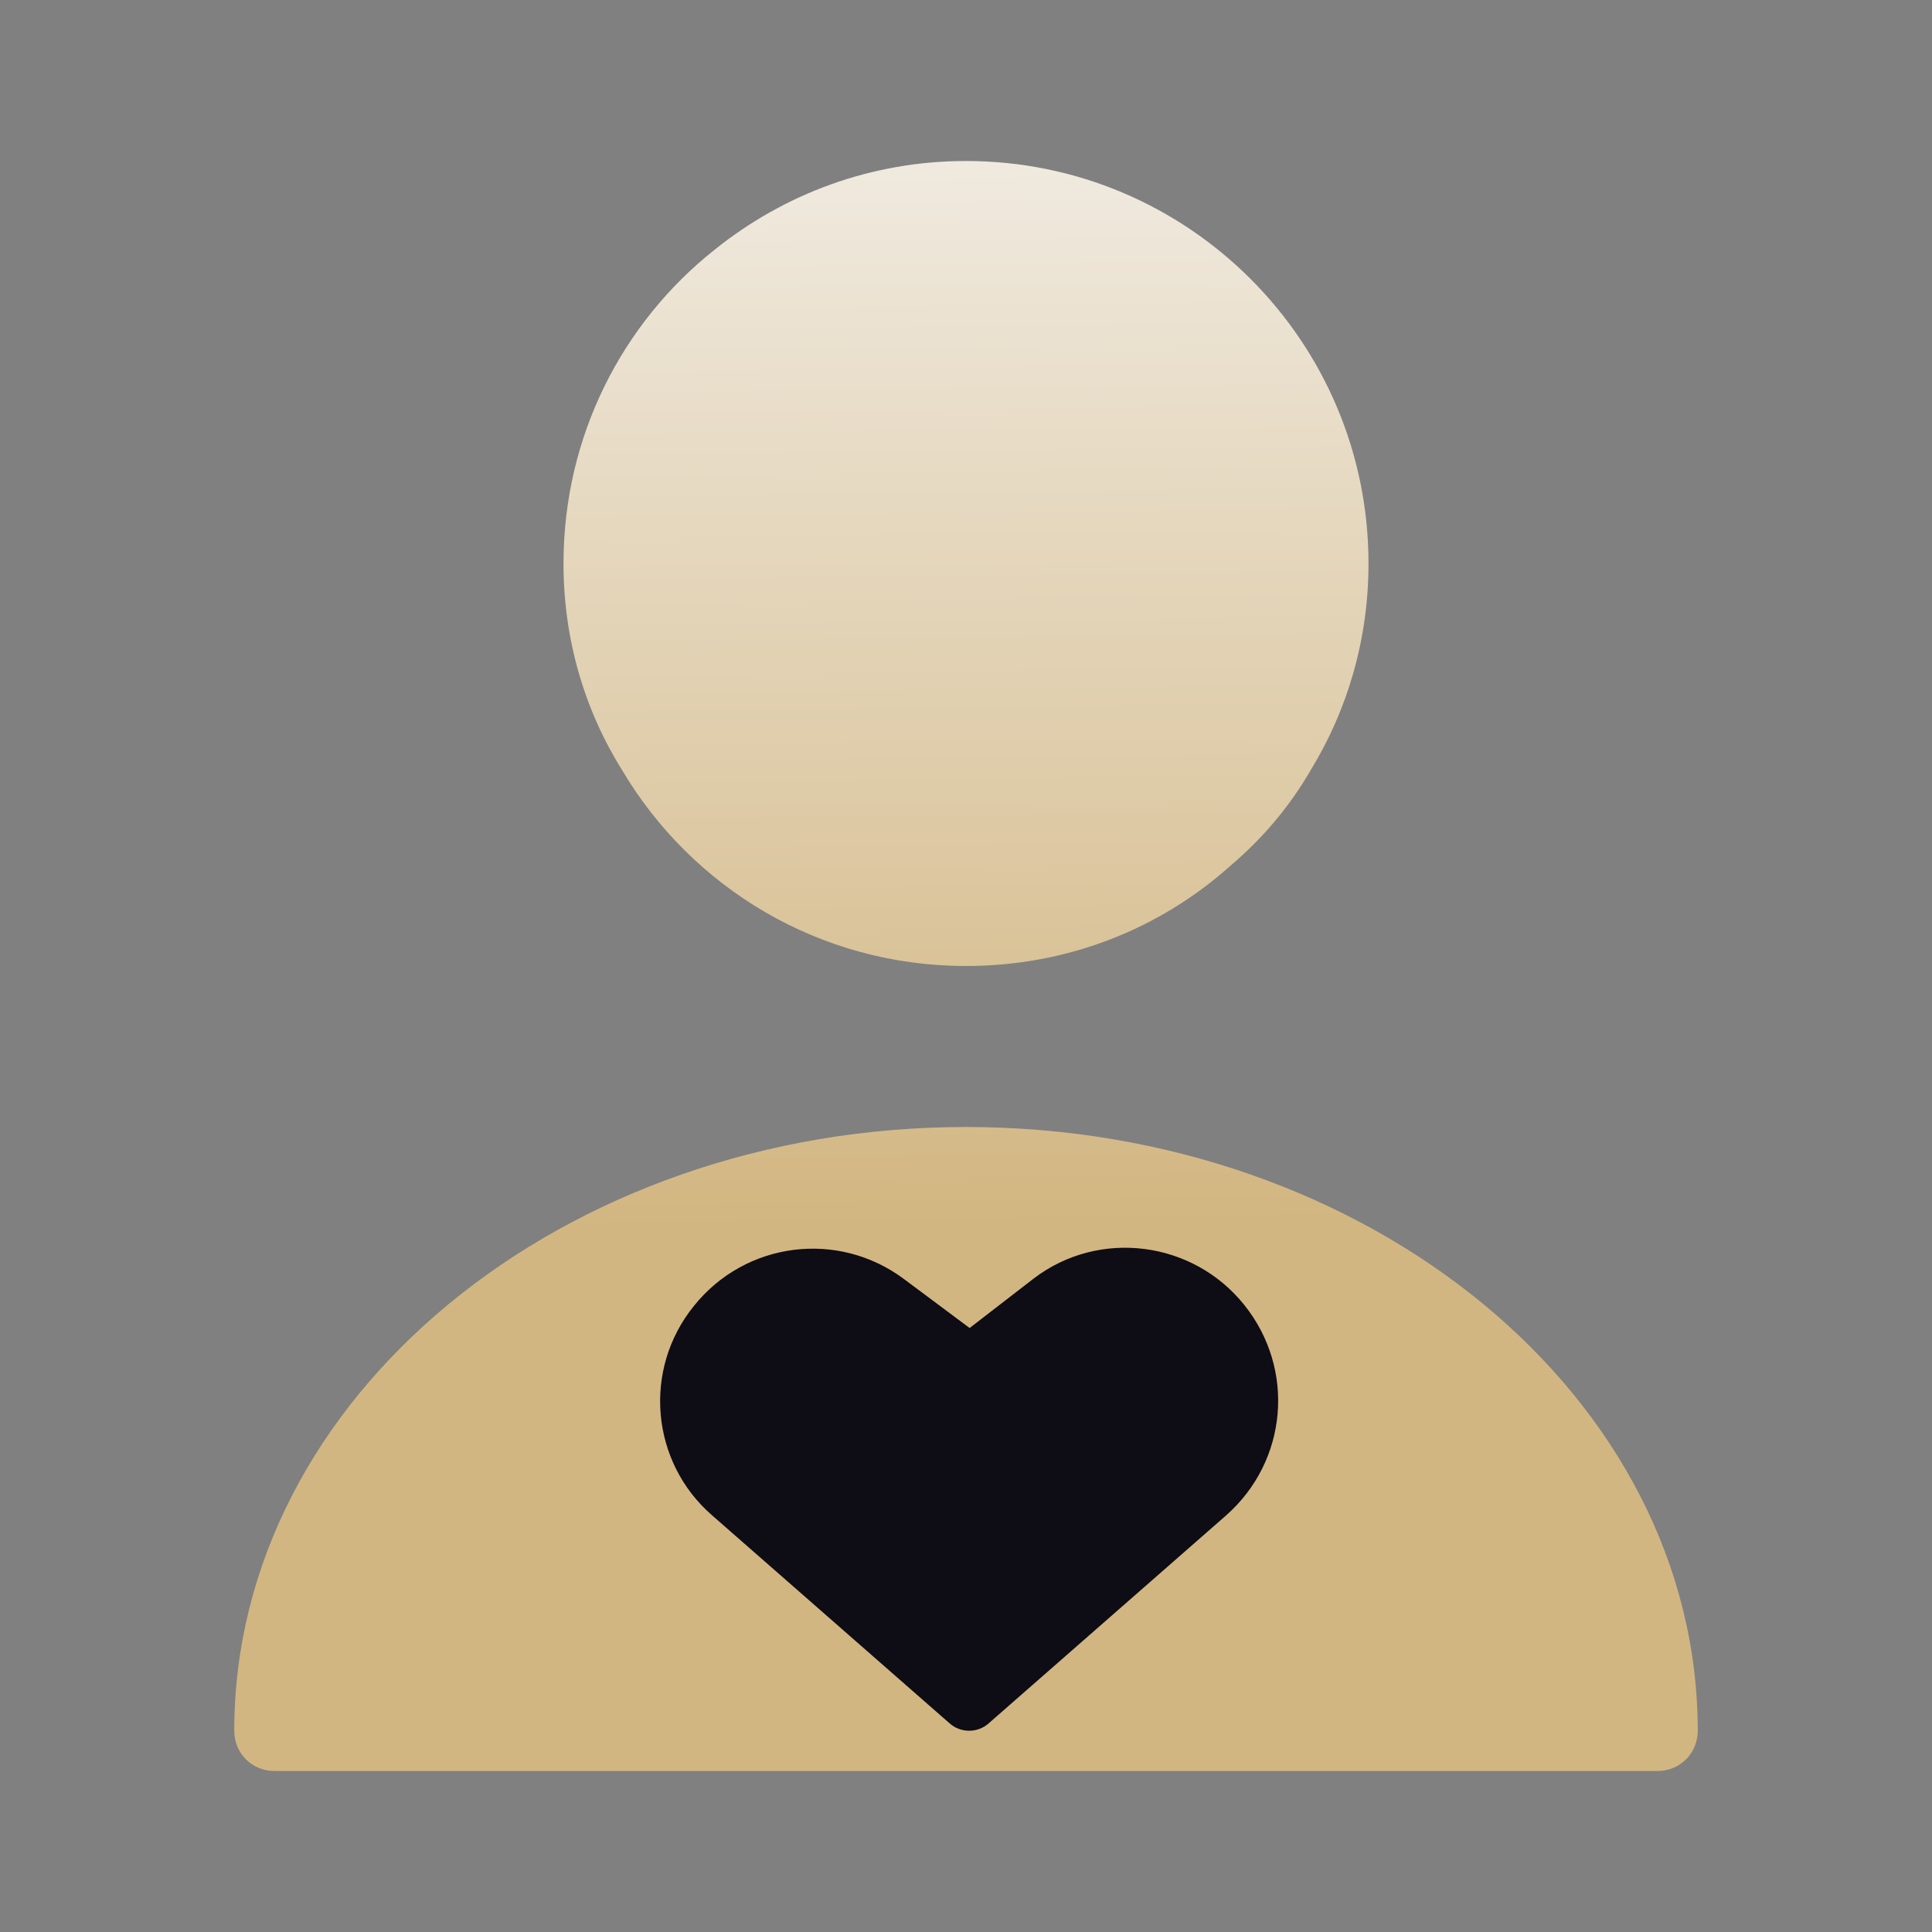
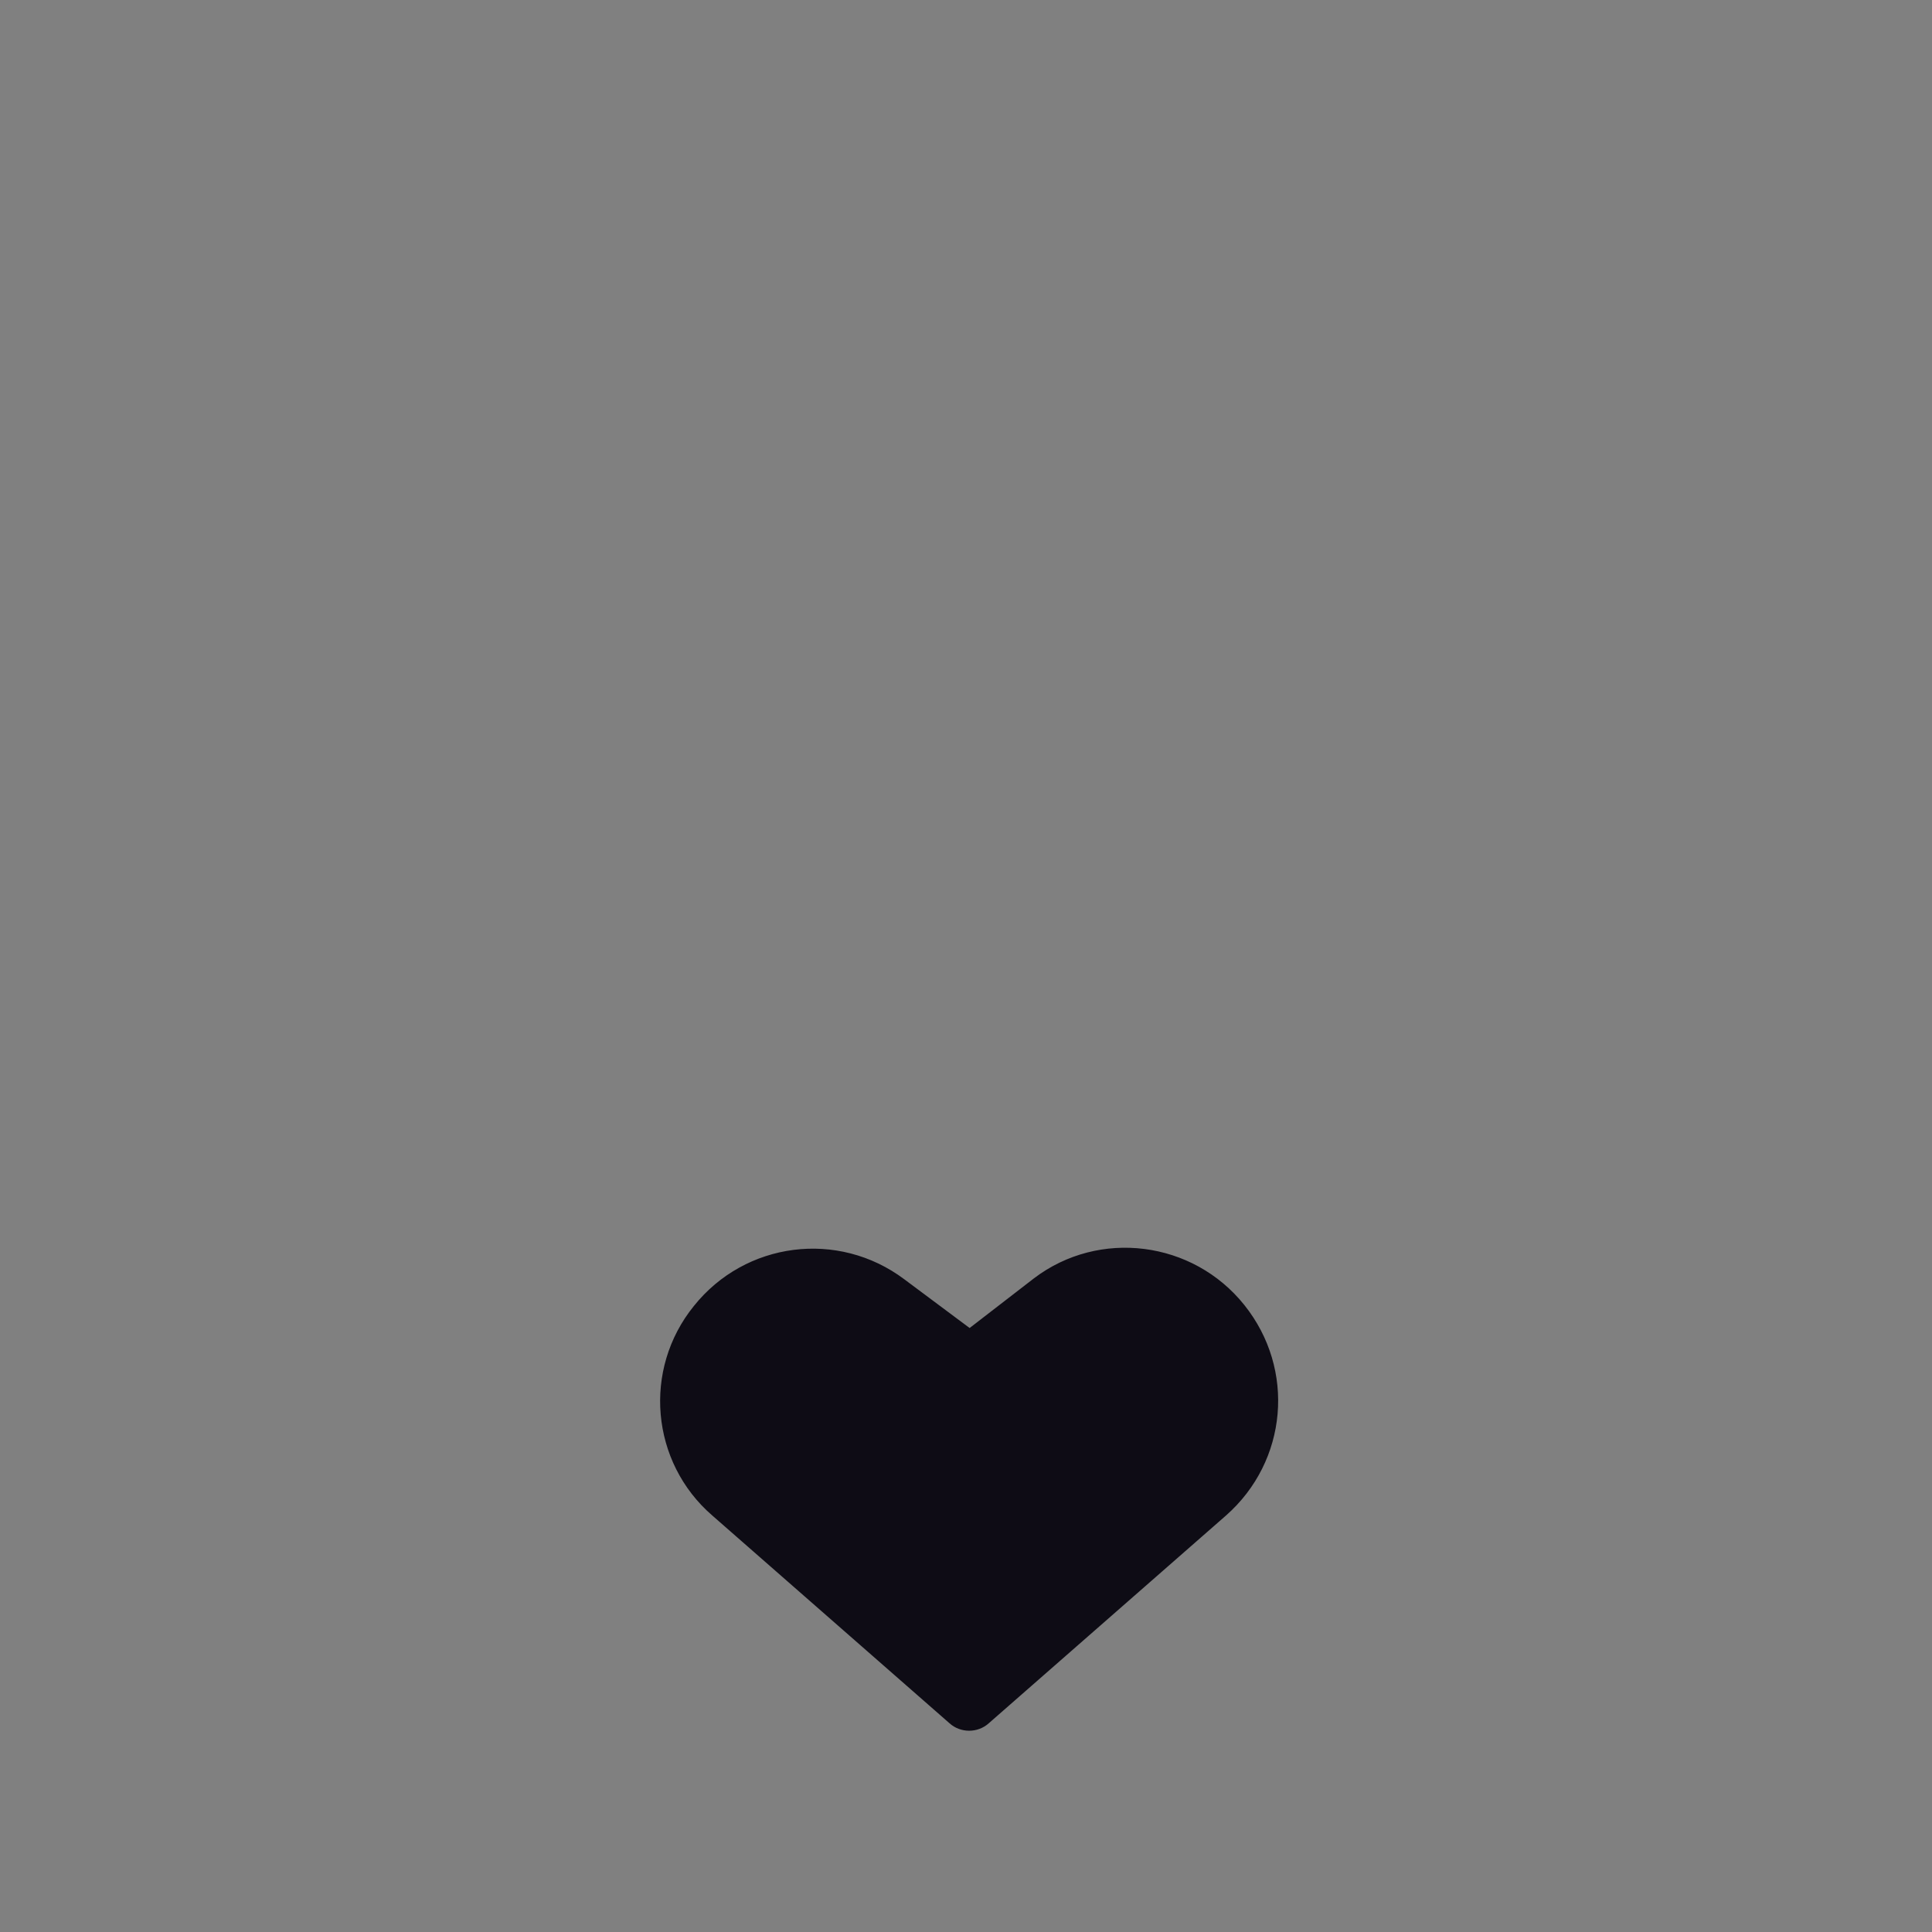
<svg xmlns="http://www.w3.org/2000/svg" width="24" height="24" viewBox="0 0 24 24" fill="none">
  <rect x="0" y="0" width="24" height="24" fill="#808080" stroke="none" />
-   <path d="M12 14C17.01 14 21.09 17.36 21.09 21.5C21.09 21.78 20.87 22 20.59 22H3.41C3.13 22 2.91 21.78 2.91 21.5C2.91 17.36 6.99 14 12 14ZM12 2C14.76 2 17 4.24 17 7C17 7.94 16.74 8.82 16.28 9.57C16.02 10.02 15.68 10.42 15.29 10.75C14.41 11.54 13.26 12 12 12C10.17 12 8.591 11.02 7.73 9.57C7.26 8.82 7 7.94 7 7C7 5.42 7.73 4.01 8.88 3.1C9.74 2.41 10.82 2 12 2Z" fill="url(#paint0_linear_10323_1861)" />
  <path d="M8.848 18.826L11.794 21.406C11.931 21.531 12.147 21.531 12.284 21.406L15.23 18.826C15.995 18.152 16.097 17.011 15.458 16.212C14.819 15.412 13.654 15.264 12.844 15.88L12.045 16.497L11.234 15.892C10.412 15.275 9.259 15.424 8.62 16.223C7.981 17.011 8.083 18.164 8.848 18.826Z" fill="#0E0C15" />
  <defs>
    <linearGradient id="paint0_linear_10323_1861" x1="11.857" y1="1.077" x2="12.083" y2="20.692" gradientUnits="userSpaceOnUse">
      <stop offset="0.04" stop-color="#F0EAE0" />
      <stop offset="0.723" stop-color="#D2B681" />
    </linearGradient>
  </defs>
</svg>